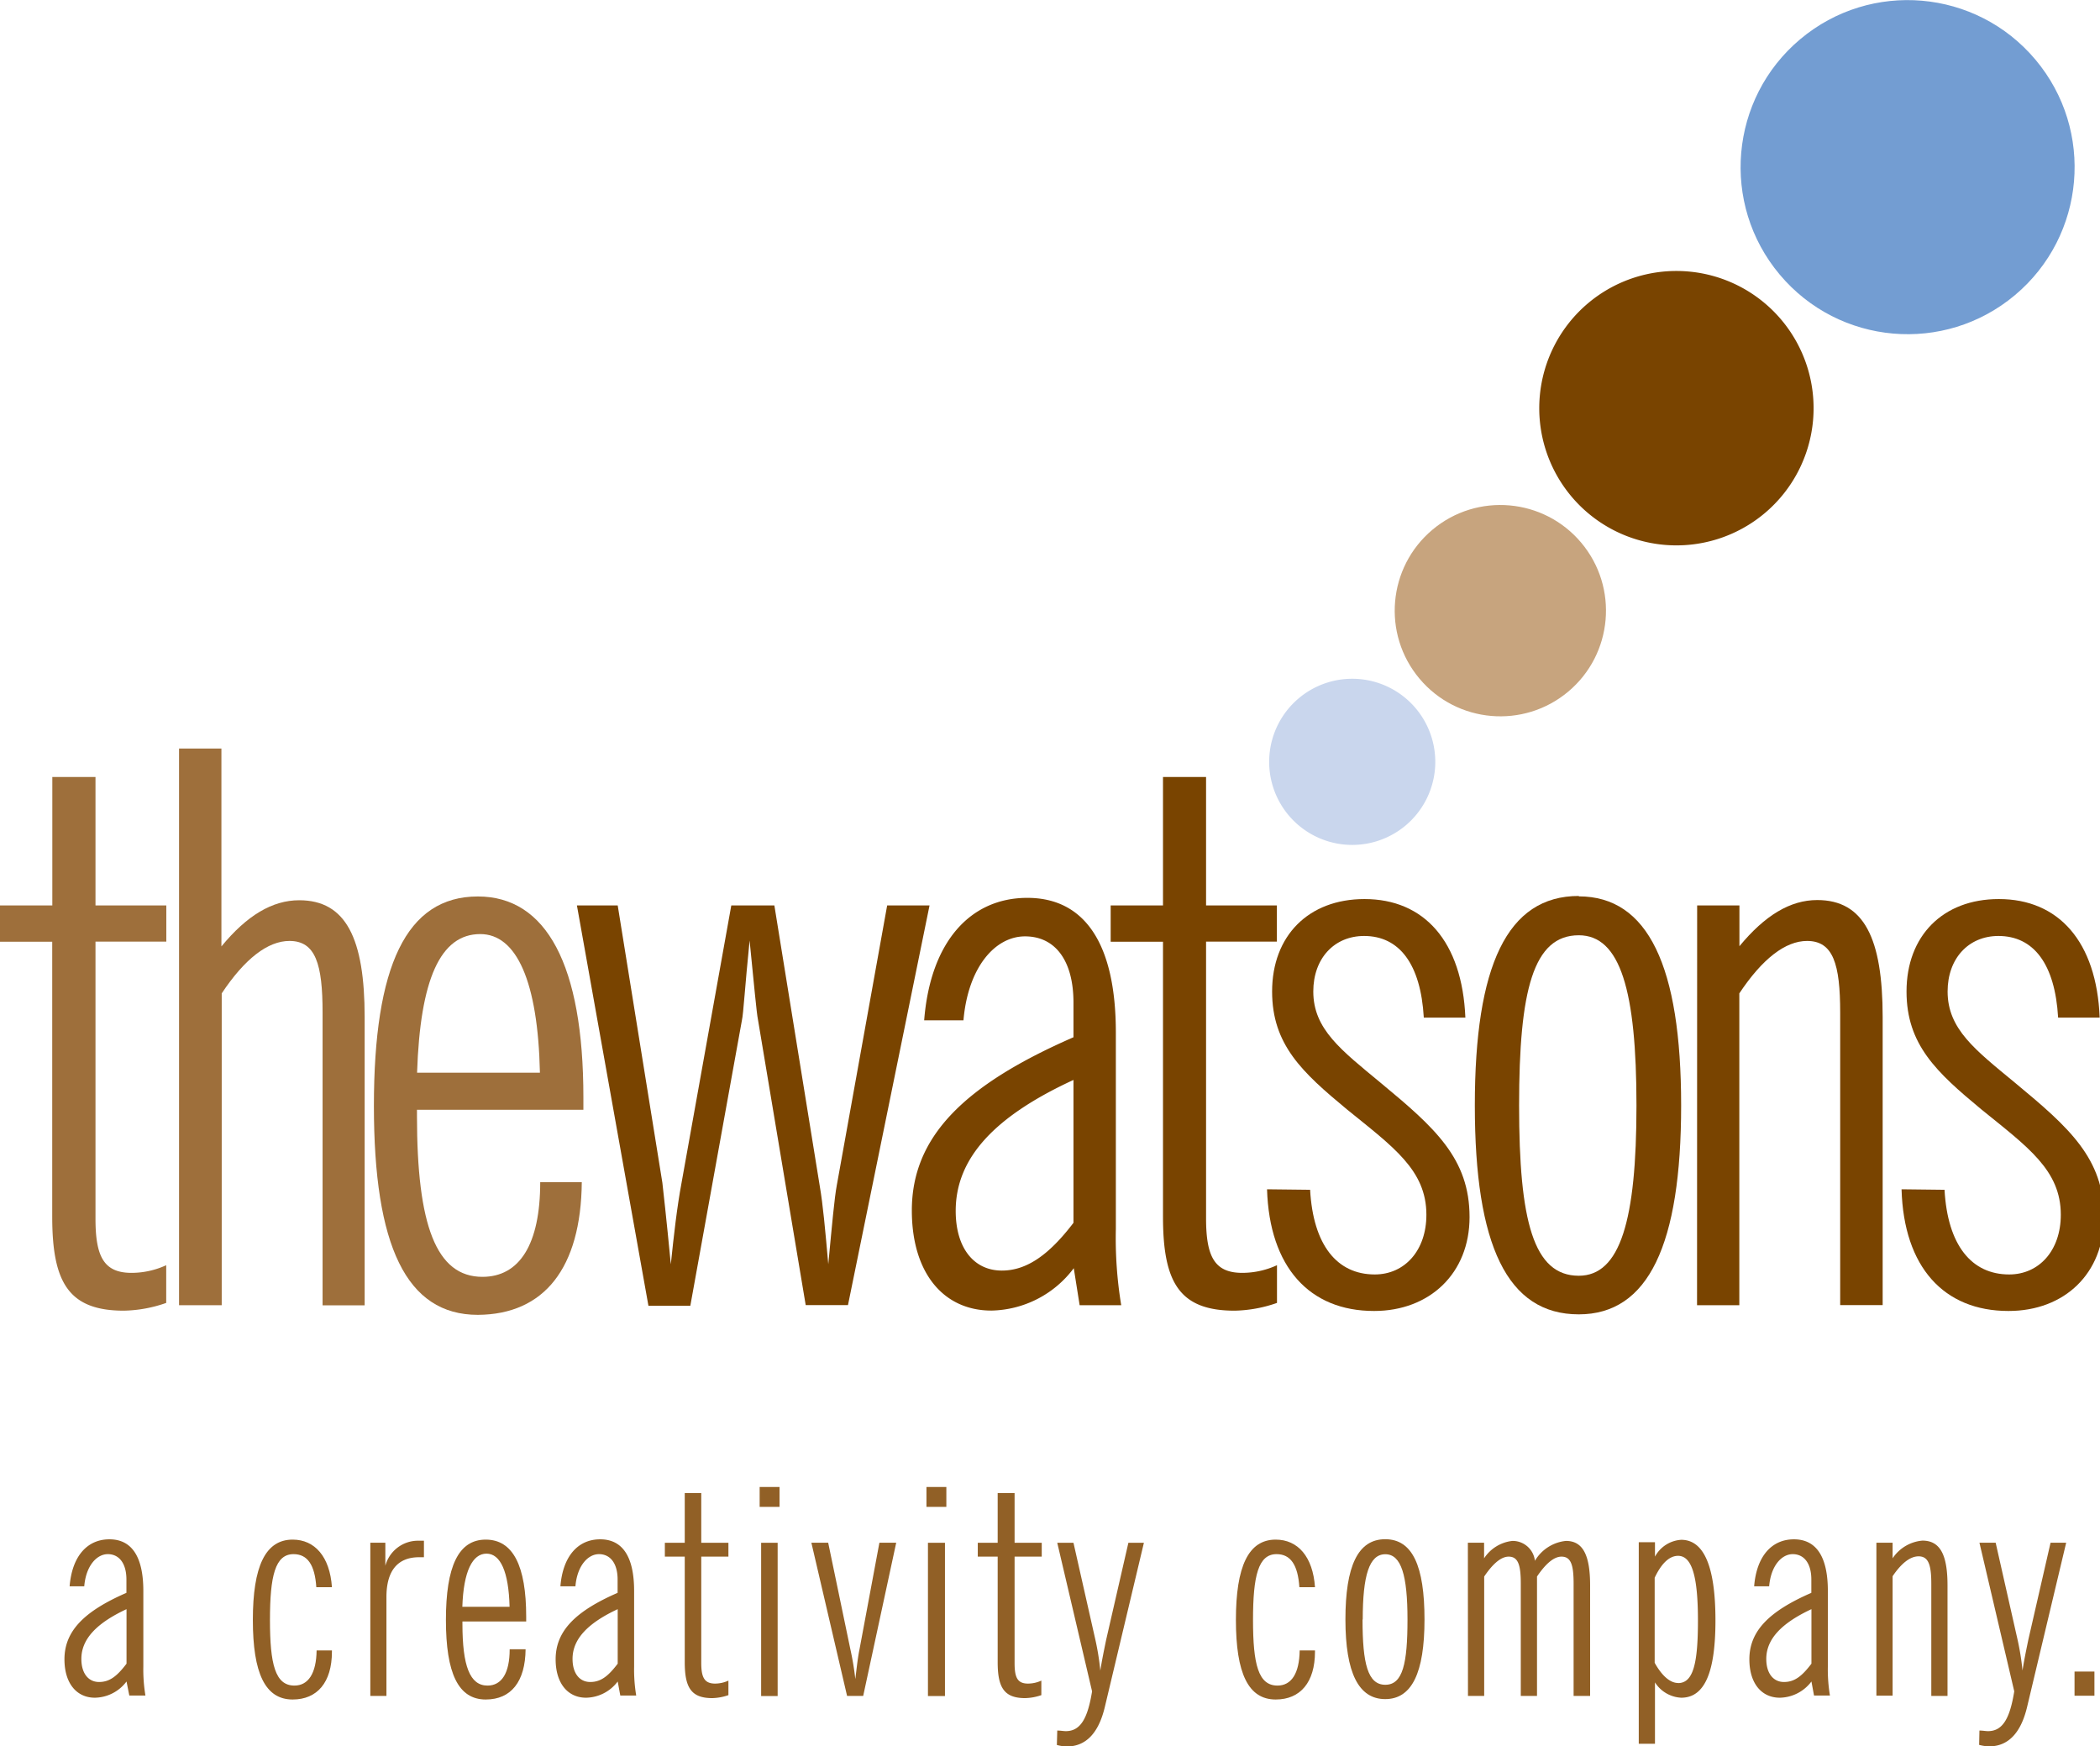
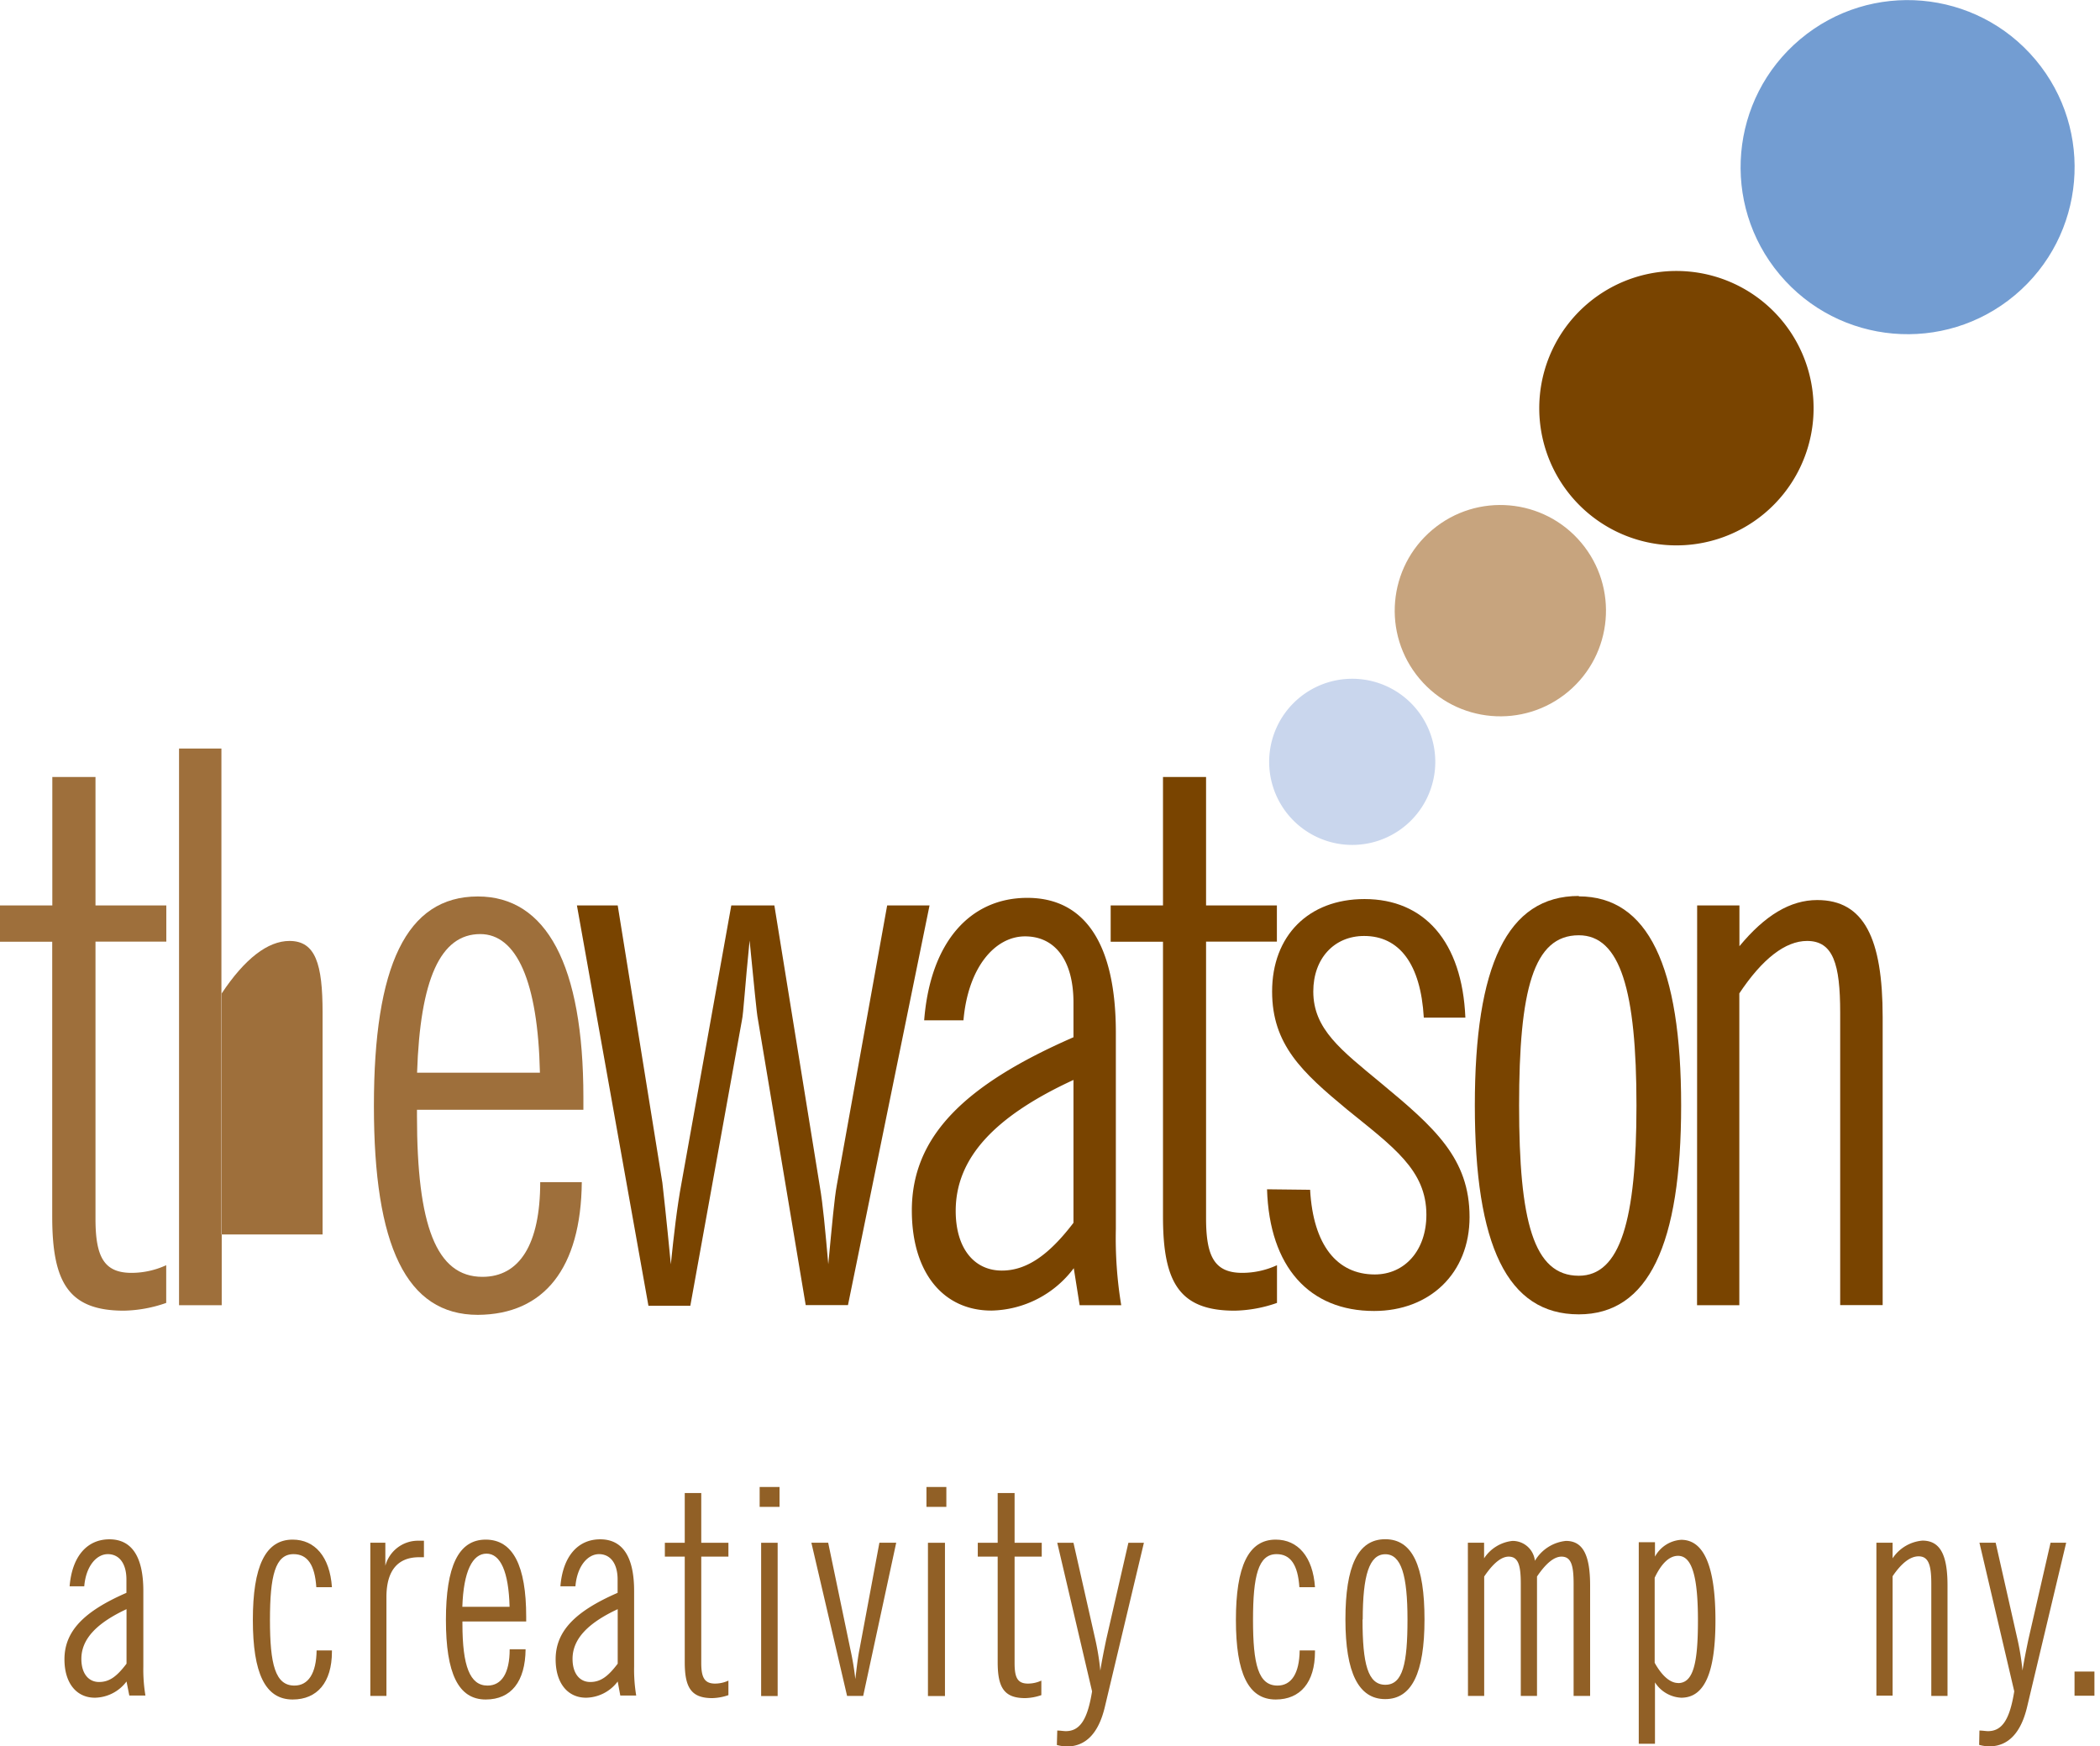
<svg xmlns="http://www.w3.org/2000/svg" id="Layer_1" data-name="Layer 1" viewBox="0 0 211.12 175.5">
  <defs>
    <style>.cls-1{fill:#794400;}.cls-2{fill:#c7a47e;}.cls-3{fill:#c9d6ed;}.cls-4{fill:#739dd2;}.cls-5{fill:#9e6f3b;}.cls-6{fill:#916026;}</style>
  </defs>
  <title>the-watsons</title>
  <path class="cls-1" d="M177.41,51.58a13.79,13.79,0,1,1,1.69-19.42A13.79,13.79,0,0,1,177.41,51.58Z" />
  <circle class="cls-2" cx="150.83" cy="61.36" r="10.62" transform="translate(-4.14 111.35) rotate(-40.01)" />
  <path class="cls-3" d="M141.33,82.95a8.35,8.35,0,1,1,1-11.76A8.35,8.35,0,0,1,141.33,82.95Z" />
  <circle class="cls-4" cx="191.77" cy="16.79" r="16.79" transform="translate(34.12 127.26) rotate(-40.02)" />
  <path class="cls-5" d="M13.23,127.93a8.38,8.38,0,0,0,3.48-.77v3.79a13.54,13.54,0,0,1-4.26.78c-5.57,0-7.2-2.86-7.2-9.44V94.65H0V91H5.26V78.09H9.6V91h7.12v3.64H9.6v27.86C9.6,126.31,10.45,127.93,13.23,127.93Z" />
-   <path class="cls-5" d="M18,75.23h4.26V95.12c2.55-3.1,5.11-4.64,7.82-4.64,4.72,0,6.58,3.87,6.58,11.76v28.95H32.43V101.77c0-4.87-.7-7.2-3.33-7.2-2.17,0-4.49,1.78-6.81,5.27v31.34H18Z" />
+   <path class="cls-5" d="M18,75.23h4.26V95.12v28.95H32.43V101.77c0-4.87-.7-7.2-3.33-7.2-2.17,0-4.49,1.78-6.81,5.27v31.34H18Z" />
  <path class="cls-5" d="M41.93,107.81c.31-9.36,2.33-13.93,6.35-13.93,3.64,0,5.8,4.72,6,13.93Zm16.57,11H54.31c0,6.27-2.09,9.52-5.81,9.52-4.65,0-6.58-5.19-6.58-16.18v-.61H58.65v-1.24c0-13.32-3.72-20.2-10.61-20.2-7.2,0-10.45,7-10.45,21.05s3.25,21,10.45,21C54.7,132.11,58.41,127.47,58.49,118.8Z" />
  <path class="cls-1" d="M58,91h4.1l4.49,27.87c.08.7.39,3.41.85,8.2.31-3,.62-5.73,1.08-8.2l5-27.87h4.33l4.57,28.25c.31,1.78.54,4.33.85,7.81.39-4.1.62-6.66.85-7.9L89.19,91h4.26l-8.2,40.17H81l-4.79-28.64c-.16-.77-.39-3.48-.85-8-.47,4.64-.62,7.35-.77,8l-5.19,28.71H65.19Z" />
  <path class="cls-1" d="M107.92,122.9c-2.48,3.25-4.72,4.8-7.2,4.8-2.79,0-4.64-2.24-4.64-6,0-5.34,3.95-9.52,11.84-13.16Zm.62,8.28h4.18a41.35,41.35,0,0,1-.54-7.66V103.78c0-9-3.17-13.54-8.9-13.54s-9.75,4.41-10.37,12.31h3.95c.46-5.34,3.18-8.44,6.19-8.44s4.87,2.4,4.87,6.66v3.48c-11,4.8-16.25,10-16.25,17.41,0,6.27,3.17,10.06,8,10.06a10.59,10.59,0,0,0,8.28-4.26Z" />
  <path class="cls-1" d="M124.9,127.93a8.39,8.39,0,0,0,3.48-.77v3.79a13.57,13.57,0,0,1-4.26.78c-5.57,0-7.2-2.86-7.2-9.44V94.65h-5.26V91h5.26V78.09h4.33V91h7.12v3.64h-7.12v27.86C121.26,126.31,122.11,127.93,124.9,127.93Z" />
  <path class="cls-1" d="M131.71,119.58c.31,5.57,2.71,8.51,6.5,8.51,3,0,5.19-2.4,5.19-6,0-4.49-3.33-6.81-8-10.6-4.49-3.72-7.51-6.5-7.51-11.84,0-5.58,3.64-9.29,9.29-9.29,6,0,9.82,4.26,10.14,11.92h-4.18c-.31-5.42-2.48-8.21-6-8.21-3,0-5.11,2.25-5.11,5.58,0,3.79,2.79,5.88,6.81,9.21,5.42,4.49,8.9,7.58,8.9,13.46,0,5.65-4,9.44-9.6,9.44-6.5,0-10.52-4.41-10.76-12.23Z" />
  <path class="cls-1" d="M158.72,94c4.18,0,5.8,5.57,5.8,17.11s-1.63,17.11-5.8,17.11c-4.56,0-6-5.5-6-17.11S154.15,94,158.72,94Zm0-3.95c-7.2,0-10.45,7-10.45,21.05s3.25,21,10.45,21c7,0,10.29-7,10.29-21S165.68,90.09,158.72,90.09Z" />
  <path class="cls-1" d="M170.62,91h4.25v4.1c2.56-3.1,5.11-4.64,7.82-4.64,4.72,0,6.58,3.87,6.58,11.76v28.95H185V101.77c0-4.87-.7-7.2-3.33-7.2-2.17,0-4.49,1.78-6.81,5.27v31.34h-4.25Z" />
-   <path class="cls-1" d="M195.49,119.58c.31,5.57,2.71,8.51,6.5,8.51,3,0,5.19-2.4,5.19-6,0-4.49-3.33-6.81-8-10.6-4.49-3.72-7.51-6.5-7.51-11.84,0-5.58,3.64-9.29,9.28-9.29,6,0,9.83,4.26,10.14,11.92h-4.18c-.31-5.42-2.48-8.21-6-8.21-3,0-5.11,2.25-5.11,5.58,0,3.79,2.79,5.88,6.82,9.21,5.42,4.49,8.9,7.58,8.9,13.46,0,5.65-3.95,9.44-9.6,9.44-6.5,0-10.53-4.41-10.75-12.23Z" />
  <path class="cls-6" d="M12.72,169a4.06,4.06,0,0,1-3.18,1.63c-1.84,0-3.06-1.45-3.06-3.86,0-2.85,2-4.84,6.23-6.68v-1.34c0-1.63-.74-2.55-1.87-2.55s-2.2,1.19-2.37,3.23H7c.24-3,1.75-4.72,4-4.72s3.41,1.75,3.41,5.19v7.57a15.93,15.93,0,0,0,.21,2.94H13Zm0-7.27c-3,1.4-4.54,3-4.54,5,0,1.46.71,2.32,1.78,2.32s1.81-.59,2.76-1.84Z" />
  <path class="cls-6" d="M33.37,166c0,3.09-1.48,4.81-3.95,4.81-2.76,0-4-2.64-4-8s1.25-8.07,4-8.07c2.23,0,3.74,1.72,3.95,4.78H31.8c-.15-2.25-.89-3.32-2.29-3.32-1.84,0-2.37,2.17-2.37,6.62s.53,6.59,2.46,6.59c1.39,0,2.2-1.22,2.23-3.53h1.54Z" />
  <path class="cls-6" d="M37.23,155.05h1.51v2.32A3.4,3.4,0,0,1,42,154.85l.62,0v1.66l-.48,0c-2.17,0-3.29,1.37-3.29,4v9.94H37.23Z" />
  <path class="cls-6" d="M48.83,170.81c-2.76,0-4-2.64-4-8s1.25-8.07,4-8.07,4.07,2.64,4.07,7.75v.48H46.49v.24c0,4.21.74,6.2,2.52,6.2,1.42,0,2.23-1.25,2.23-3.65h1.6C52.81,169,51.39,170.81,48.83,170.81Zm2.4-9.32c-.09-3.53-.92-5.34-2.32-5.34s-2.31,1.75-2.43,5.34Z" />
  <path class="cls-6" d="M62.1,169a4.06,4.06,0,0,1-3.18,1.63c-1.84,0-3.06-1.45-3.06-3.86,0-2.85,2-4.84,6.23-6.68v-1.34c0-1.63-.74-2.55-1.87-2.55s-2.2,1.19-2.37,3.23H56.34c.24-3,1.75-4.72,4-4.72s3.41,1.75,3.41,5.19v7.57a15.93,15.93,0,0,0,.21,2.94h-1.6Zm0-7.27c-3,1.4-4.54,3-4.54,5,0,1.46.71,2.32,1.78,2.32s1.81-.59,2.76-1.84Z" />
  <path class="cls-6" d="M71.89,169.21a3.19,3.19,0,0,0,1.34-.3v1.46a5.28,5.28,0,0,1-1.63.3c-2.14,0-2.76-1.1-2.76-3.62v-10.6h-2v-1.39h2v-5H70.5v5h2.73v1.39H70.5v10.69C70.5,168.59,70.82,169.21,71.89,169.21Z" />
  <path class="cls-6" d="M76.37,149.45h2v2h-2Zm.15,5.61h1.66v15.4H76.52Z" />
  <path class="cls-6" d="M81.57,155.05h1.69l2.23,10.71a28.69,28.69,0,0,1,.5,3c.15-1.28.27-2.29.42-3l2-10.71h1.69l-3.32,15.4H85.16Z" />
  <path class="cls-6" d="M93.14,149.45h2v2h-2Zm.15,5.61H95v15.4H93.29Z" />
  <path class="cls-6" d="M103.35,169.21a3.19,3.19,0,0,0,1.34-.3v1.46a5.28,5.28,0,0,1-1.63.3c-2.14,0-2.76-1.1-2.76-3.62v-10.6h-2v-1.39h2v-5H102v5h2.73v1.39H102v10.69C102,168.59,102.28,169.21,103.35,169.21Z" />
  <path class="cls-6" d="M106.29,173.93c.33,0,.62.06.86.06,1.48,0,2.2-1.28,2.64-4l-3.5-14.93h1.63l2.14,9.47a25.93,25.93,0,0,1,.56,3.38c.15-1,.36-2,.59-3.12l2.23-9.73H115l-3.92,16.47c-.62,2.64-1.9,4-3.83,4a4.15,4.15,0,0,1-1-.15Z" />
  <path class="cls-6" d="M132.2,166c0,3.09-1.48,4.81-3.95,4.81-2.76,0-4-2.64-4-8s1.25-8.07,4-8.07c2.23,0,3.74,1.72,3.95,4.78h-1.57c-.15-2.25-.89-3.32-2.29-3.32-1.84,0-2.37,2.17-2.37,6.62s.53,6.59,2.46,6.59c1.4,0,2.2-1.22,2.23-3.53h1.54Z" />
  <path class="cls-6" d="M143.21,162.77c0,5.37-1.28,8-3.95,8s-4-2.64-4-8,1.25-8.07,4-8.07S143.21,157.4,143.21,162.77Zm-6.23,0c0,4.45.53,6.56,2.29,6.56s2.23-2.14,2.23-6.56-.62-6.56-2.23-6.56S137,158.32,137,162.77Z" />
  <path class="cls-6" d="M147.57,155.05h1.63v1.57a3.9,3.9,0,0,1,2.85-1.75,2.25,2.25,0,0,1,2.26,2,4.1,4.1,0,0,1,3.12-2c1.72,0,2.43,1.45,2.43,4.48v11.1h-1.66V159.18c0-1.84-.24-2.73-1.22-2.73-.74,0-1.57.68-2.46,2v12h-1.63V159.18c0-1.84-.24-2.73-1.22-2.73-.74,0-1.57.68-2.46,2v12h-1.63Z" />
  <path class="cls-6" d="M164.75,155h1.63v1.45a3.22,3.22,0,0,1,2.64-1.69c2.29,0,3.44,2.7,3.44,8.1,0,5.19-1.07,7.77-3.44,7.77a3.32,3.32,0,0,1-2.64-1.54v6.17h-1.63Zm3.95,14.16c1.54,0,2-2,2-6.29s-.56-6.5-2-6.5c-.86,0-1.66.74-2.35,2.2v8.55C167.1,168.47,167.93,169.15,168.7,169.15Z" />
-   <path class="cls-6" d="M182.11,169a4.06,4.06,0,0,1-3.18,1.63c-1.84,0-3.06-1.45-3.06-3.86,0-2.85,2-4.84,6.23-6.68v-1.34c0-1.63-.74-2.55-1.87-2.55s-2.2,1.19-2.37,3.23h-1.51c.24-3,1.75-4.72,4-4.72s3.41,1.75,3.41,5.19v7.57a16,16,0,0,0,.21,2.94h-1.6Zm0-7.27c-3,1.4-4.54,3-4.54,5,0,1.46.71,2.32,1.78,2.32s1.81-.59,2.76-1.84Z" />
  <path class="cls-6" d="M188.64,155.05h1.63v1.57a4,4,0,0,1,3-1.78c1.81,0,2.52,1.48,2.52,4.51v11.1h-1.63V159.18c0-1.87-.27-2.76-1.28-2.76-.83,0-1.72.68-2.61,2v12h-1.63Z" />
  <path class="cls-6" d="M199,173.93c.33,0,.62.06.86.06,1.48,0,2.2-1.28,2.64-4L199,155.05h1.63l2.14,9.47a25.94,25.94,0,0,1,.56,3.38c.15-1,.36-2,.59-3.12l2.23-9.73h1.57l-3.92,16.47c-.62,2.64-1.9,4-3.83,4a4.14,4.14,0,0,1-1-.15Z" />
  <path class="cls-6" d="M208.56,168h2v2.43h-2Z" />
</svg>